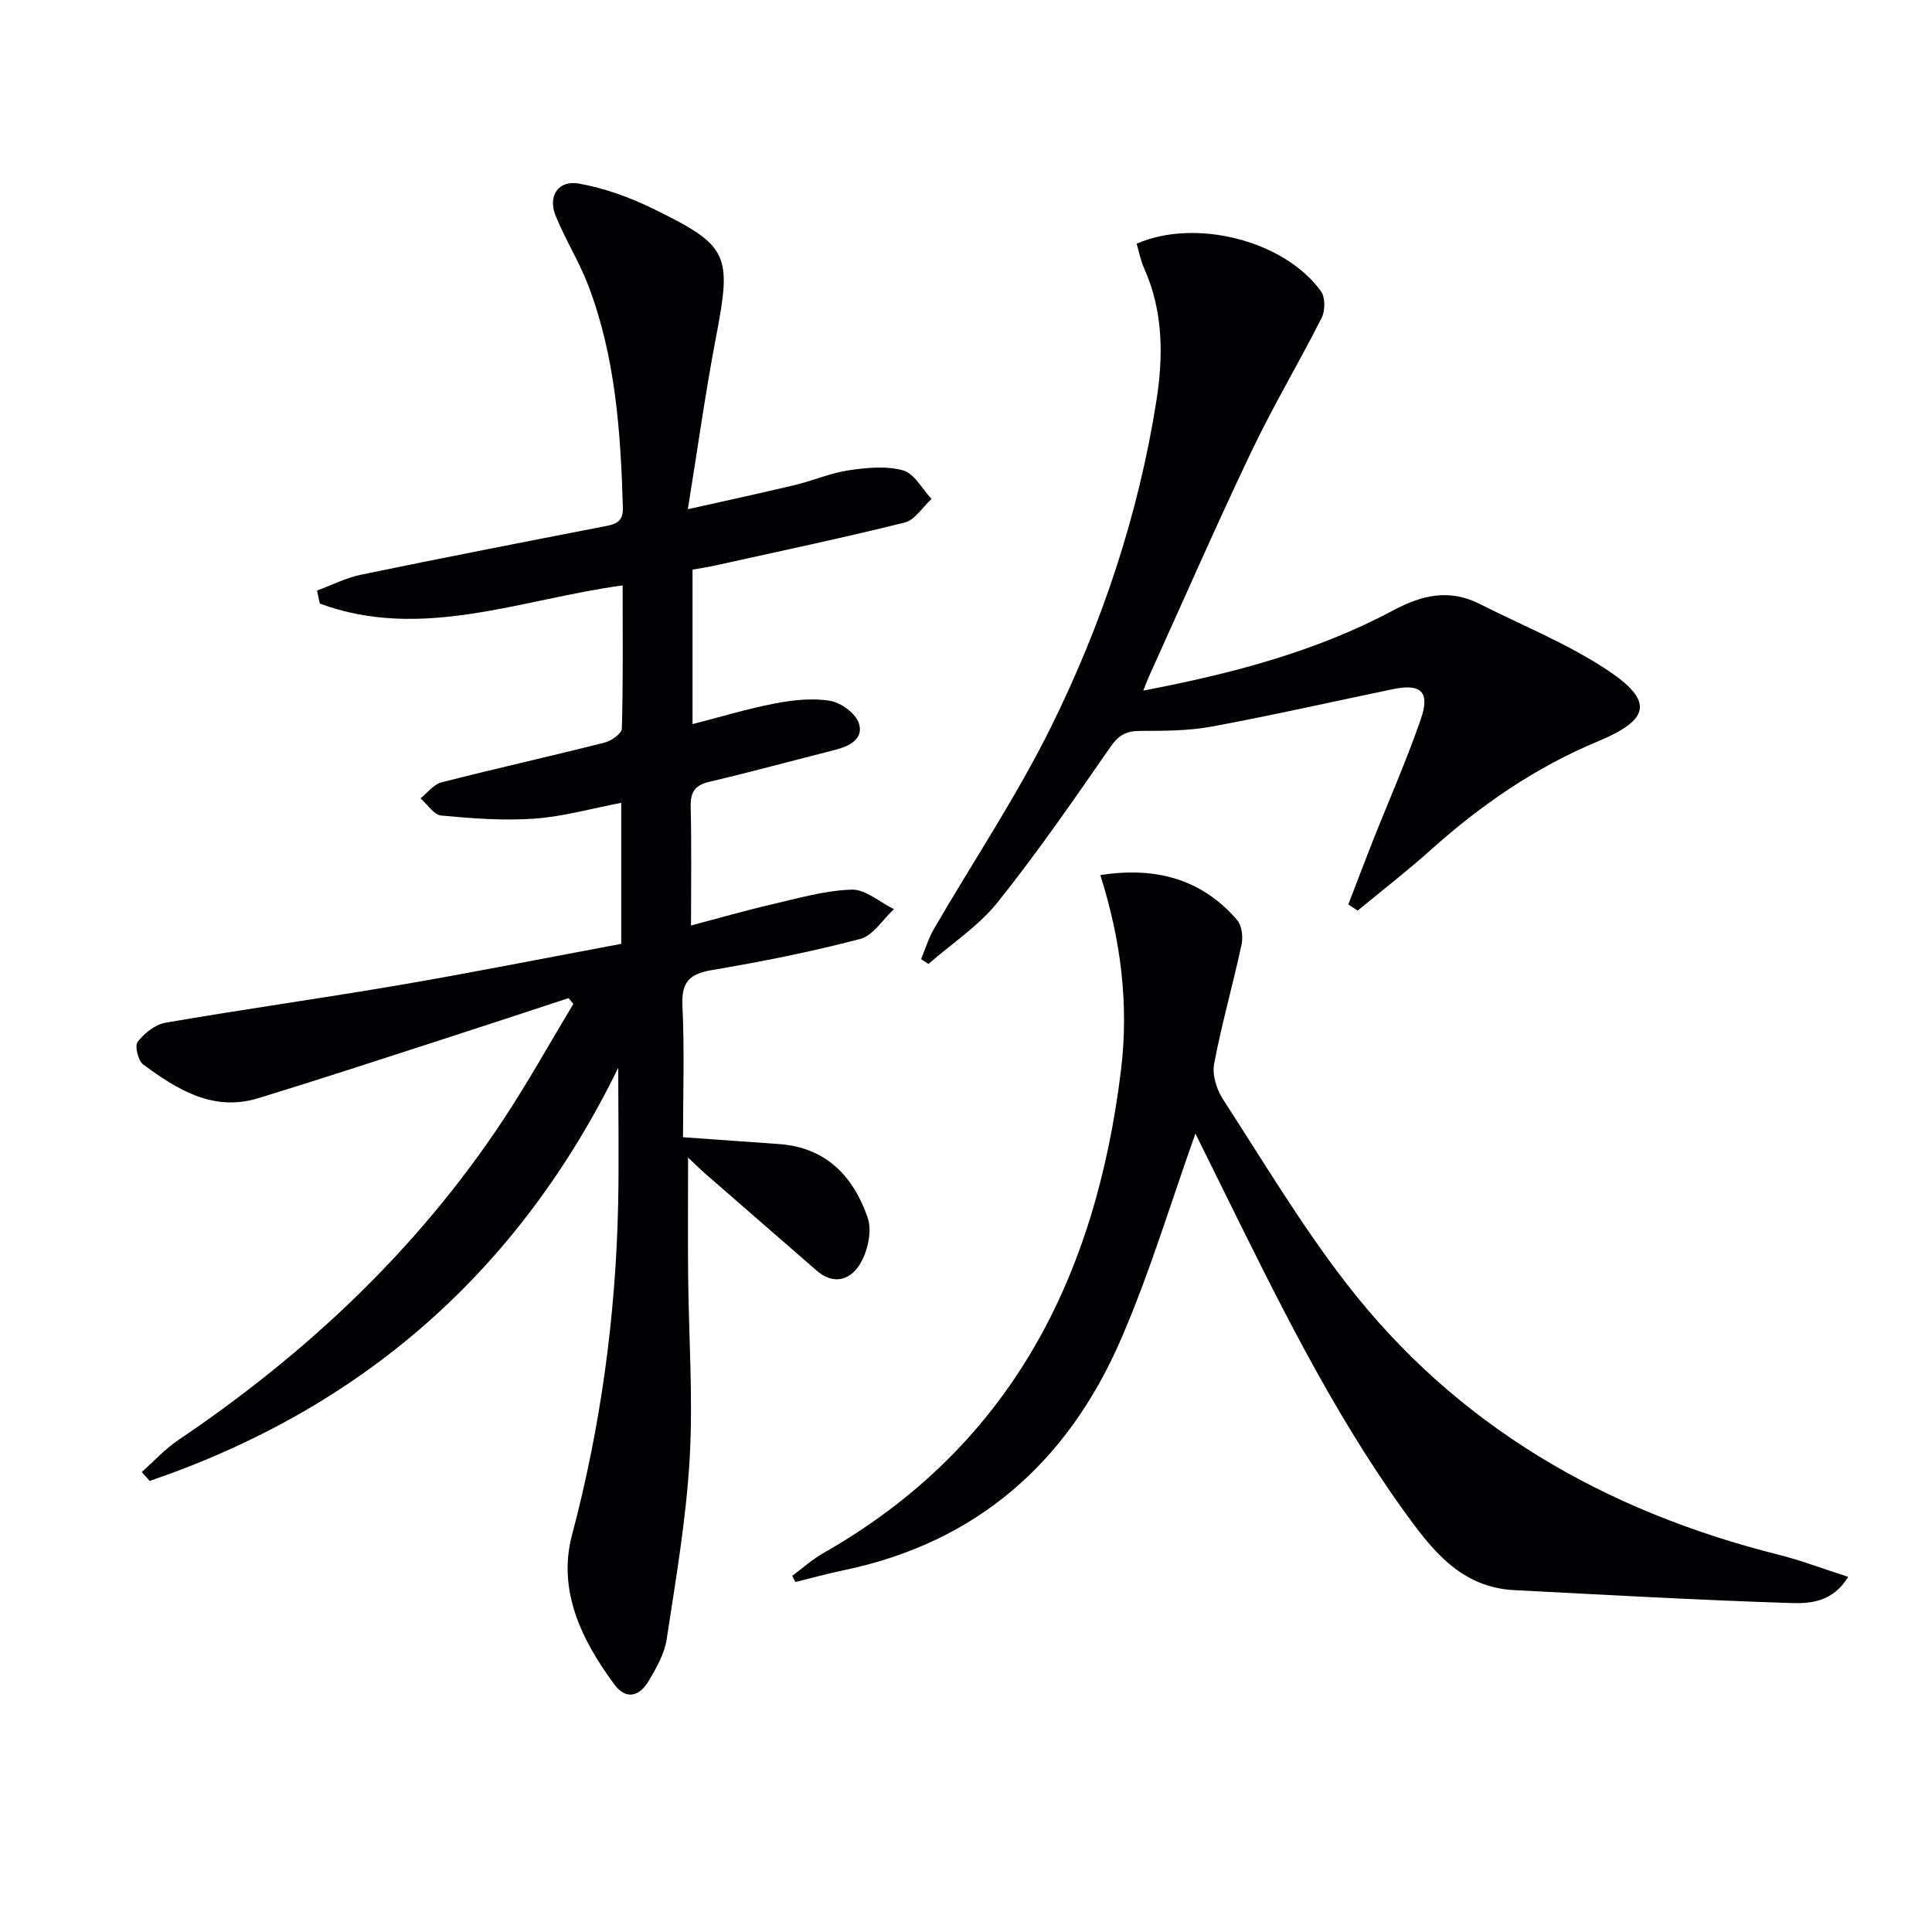
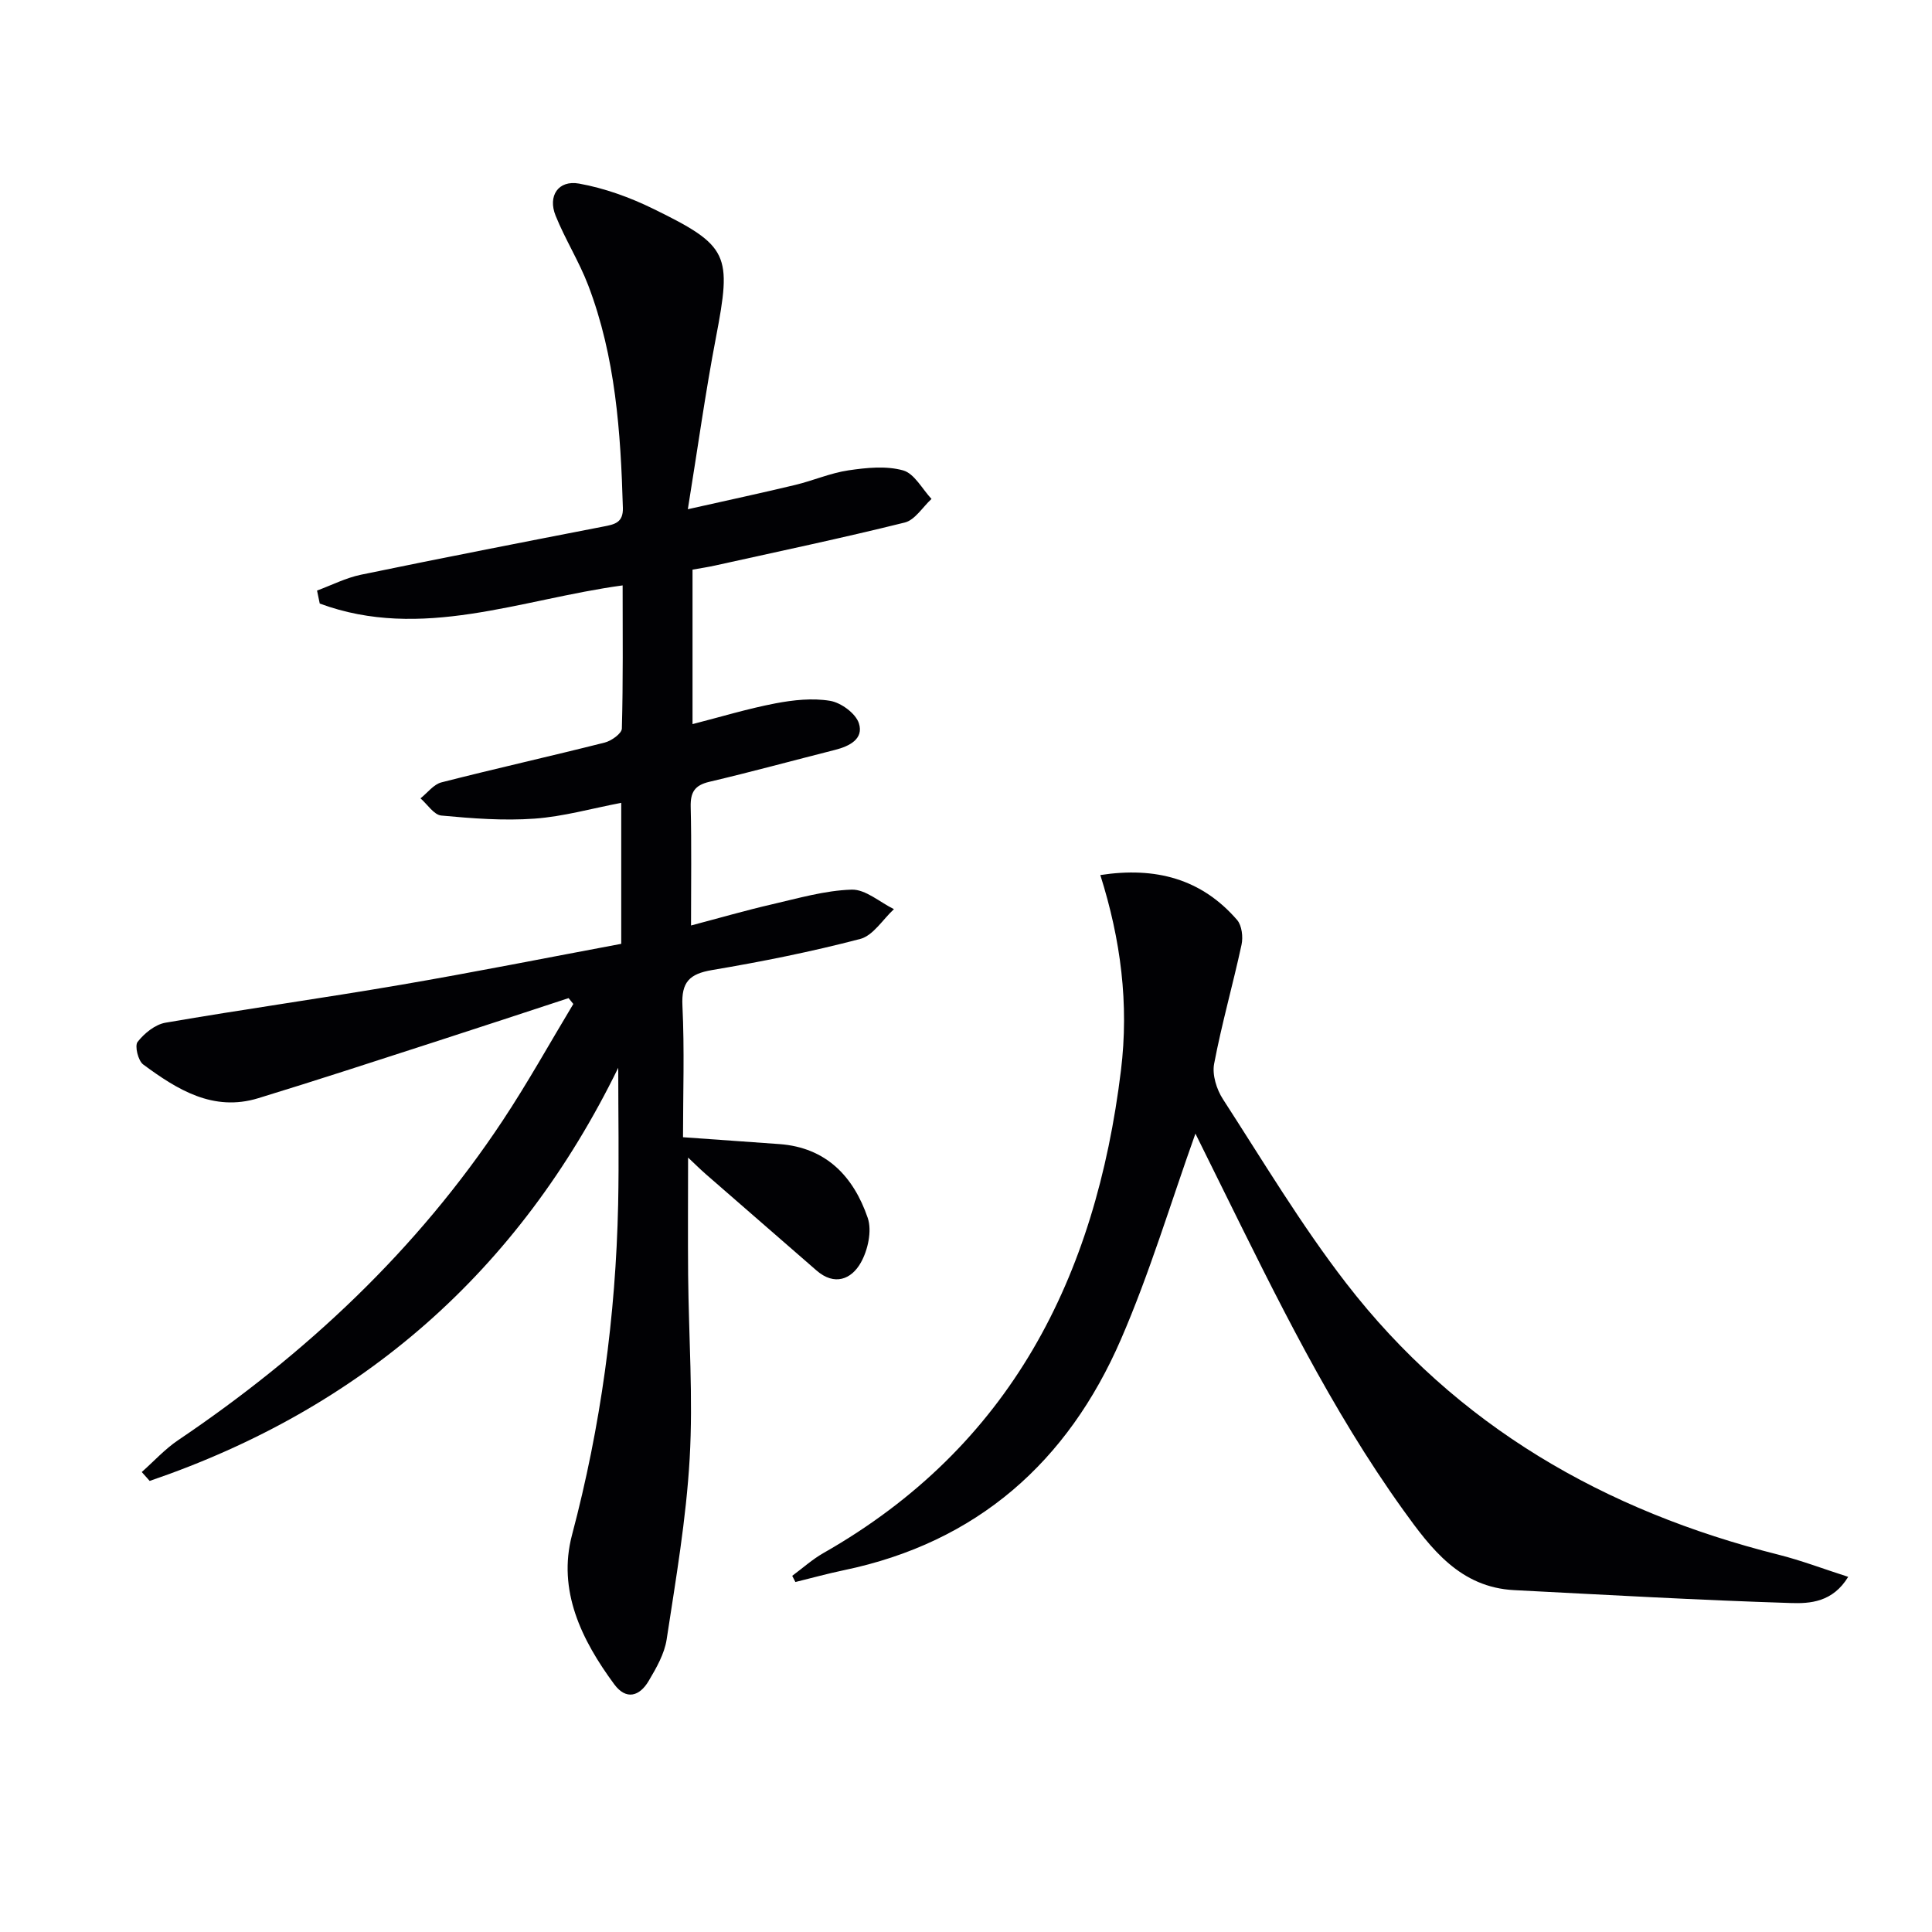
<svg xmlns="http://www.w3.org/2000/svg" enable-background="new 0 0 400 400" viewBox="0 0 400 400">
  <g fill="#010104">
    <path d="m128 221.07c-20.65 42.25-53.12 70.55-97.01 85.54-.55-.61-1.09-1.22-1.64-1.84 2.49-2.21 4.78-4.74 7.52-6.59 26.51-17.89 49.46-39.4 67.19-66.15 5.2-7.84 9.78-16.1 14.64-24.17-.33-.4-.65-.81-.98-1.21-9.24 3.03-18.47 6.08-27.72 9.07-12.16 3.93-24.31 7.91-36.53 11.65-9.35 2.86-16.79-1.79-23.82-6.98-1.06-.78-1.8-3.86-1.16-4.68 1.39-1.78 3.63-3.6 5.77-3.97 16.18-2.79 32.45-5.06 48.63-7.83 15.18-2.6 30.3-5.61 45.73-8.5 0-9.59 0-19.19 0-29.19-6.06 1.15-11.97 2.84-17.96 3.27-6.39.46-12.88-.04-19.29-.64-1.53-.14-2.88-2.32-4.31-3.56 1.44-1.14 2.72-2.9 4.34-3.31 11.23-2.87 22.56-5.4 33.8-8.24 1.39-.35 3.52-1.87 3.55-2.9.27-9.8.16-19.61.16-29.64-21.14 2.87-41.64 11.56-62.71 3.76-.19-.9-.37-1.79-.56-2.69 3.02-1.12 5.97-2.63 9.09-3.28 16.72-3.46 33.47-6.72 50.23-9.98 2.28-.44 4.09-.79 4-3.87-.45-15.67-1.52-31.26-7.18-46.08-1.89-4.94-4.77-9.5-6.75-14.41-1.65-4.08.55-7.41 4.86-6.64 5.27.95 10.53 2.85 15.36 5.22 15.74 7.69 16.27 9.44 12.97 26.69-2.18 11.37-3.76 22.85-5.81 35.51 8.2-1.84 15.23-3.35 22.23-5.03 3.71-.89 7.29-2.47 11.03-3.02 3.73-.55 7.79-.97 11.31.01 2.33.65 3.95 3.85 5.88 5.91-1.83 1.68-3.42 4.35-5.53 4.88-13.03 3.24-26.19 6-39.3 8.91-1.45.32-2.92.54-4.65.85v31.98c5.76-1.47 11.39-3.19 17.14-4.29 3.71-.71 7.69-1.14 11.35-.53 2.26.38 5.28 2.59 5.95 4.64 1.06 3.25-1.97 4.77-4.95 5.52-8.68 2.2-17.31 4.56-26.03 6.61-3.04.72-3.91 2.18-3.84 5.18.19 7.8.07 15.61.07 24.56 6-1.58 11.33-3.13 16.72-4.37 5.47-1.26 10.99-2.88 16.53-3.05 2.87-.09 5.83 2.6 8.76 4.04-2.31 2.13-4.3 5.47-6.99 6.17-10.1 2.65-20.37 4.7-30.67 6.44-4.68.79-6.37 2.49-6.13 7.38.44 9.1.12 18.24.12 27.23 7.07.5 13.51.95 19.95 1.42 9.74.71 15.37 6.76 18.29 15.27.92 2.68.04 6.7-1.44 9.3-1.93 3.42-5.43 4.86-9.17 1.59-7.64-6.67-15.31-13.3-22.95-19.97-1.23-1.08-2.39-2.24-3.63-3.4 0 8.29-.06 16.32.01 24.35.12 12.65 1.04 25.34.32 37.94-.72 12.55-2.87 25.03-4.77 37.49-.46 2.99-2.14 5.91-3.72 8.58-1.87 3.17-4.65 4.05-7.13.69-6.78-9.19-11.78-19.43-8.74-30.92 5.96-22.49 9.05-45.27 9.55-68.45.19-9.25.02-18.53.02-28.27z" />
-     <path d="m247.5 234.7c-5.13 14.35-9.45 28.86-15.44 42.64-10.99 25.33-29.76 42.02-57.37 47.76-3.36.7-6.67 1.62-10.01 2.44-.22-.43-.44-.85-.66-1.28 2.14-1.58 4.15-3.4 6.45-4.71 38.78-22.08 56.37-57.1 61.61-99.92 1.69-13.81-.04-27.1-4.27-40.46 11.39-1.75 20.92.74 28.32 9.3.99 1.15 1.26 3.52.92 5.11-1.78 8.25-4.11 16.39-5.68 24.68-.43 2.26.51 5.28 1.82 7.3 8.31 12.84 16.19 26.04 25.52 38.11 22.86 29.58 53.55 47.18 89.5 56.21 4.72 1.19 9.3 2.94 14.44 4.59-3.21 5.26-7.89 5.55-11.87 5.42-19.1-.6-38.19-1.69-57.28-2.67-11.19-.57-17.21-8.56-22.97-16.58-15.02-20.91-26.24-43.98-37.6-66.96-1.88-3.79-3.77-7.61-5.43-10.98z" />
-     <path d="m279.15 187.26c1.66-4.3 3.28-8.62 4.98-12.91 3.35-8.47 7.04-16.82 10.02-25.41 1.98-5.73.08-7.47-5.79-6.25-12.49 2.59-24.94 5.42-37.49 7.74-4.86.9-9.92.88-14.9.9-2.8.01-4.37.88-6.02 3.25-7.57 10.9-15.1 21.85-23.38 32.2-3.95 4.94-9.52 8.58-14.35 12.8-.51-.33-1.01-.66-1.52-1 .87-2.09 1.52-4.3 2.65-6.24 8.09-13.94 17.12-27.41 24.25-41.83 10.55-21.32 18.09-43.88 21.81-67.47 1.45-9.2 1.47-18.6-2.53-27.48-.73-1.62-1.05-3.43-1.55-5.11 12.24-5.33 30.61-.64 38.16 9.85.91 1.26.9 4.01.15 5.49-4.69 9.3-10.06 18.27-14.54 27.67-7.35 15.43-14.2 31.1-21.25 46.67-.33.73-.6 1.5-1.14 2.85 18.29-3.5 35.72-8.04 51.76-16.62 6.03-3.22 11.67-4.47 17.89-1.32 8.85 4.48 18.2 8.23 26.41 13.68 9.74 6.46 8.83 10.29-1.98 14.79-12.88 5.36-24.18 13.15-34.55 22.44-4.88 4.38-10.09 8.4-15.15 12.58-.63-.42-1.28-.85-1.94-1.27z" />
+     <path d="m247.5 234.7c-5.13 14.35-9.45 28.86-15.44 42.64-10.99 25.33-29.76 42.02-57.37 47.76-3.36.7-6.67 1.62-10.01 2.44-.22-.43-.44-.85-.66-1.28 2.14-1.58 4.15-3.4 6.45-4.71 38.78-22.08 56.37-57.1 61.61-99.92 1.69-13.81-.04-27.1-4.27-40.46 11.39-1.75 20.92.74 28.32 9.3.99 1.15 1.26 3.52.92 5.11-1.78 8.25-4.11 16.39-5.68 24.68-.43 2.26.51 5.28 1.82 7.3 8.31 12.84 16.19 26.04 25.52 38.11 22.86 29.58 53.55 47.18 89.5 56.21 4.72 1.19 9.3 2.94 14.44 4.59-3.21 5.26-7.89 5.55-11.87 5.42-19.1-.6-38.19-1.69-57.28-2.67-11.19-.57-17.21-8.56-22.97-16.58-15.02-20.91-26.24-43.98-37.6-66.96-1.88-3.79-3.77-7.61-5.43-10.98" />
  </g>
</svg>